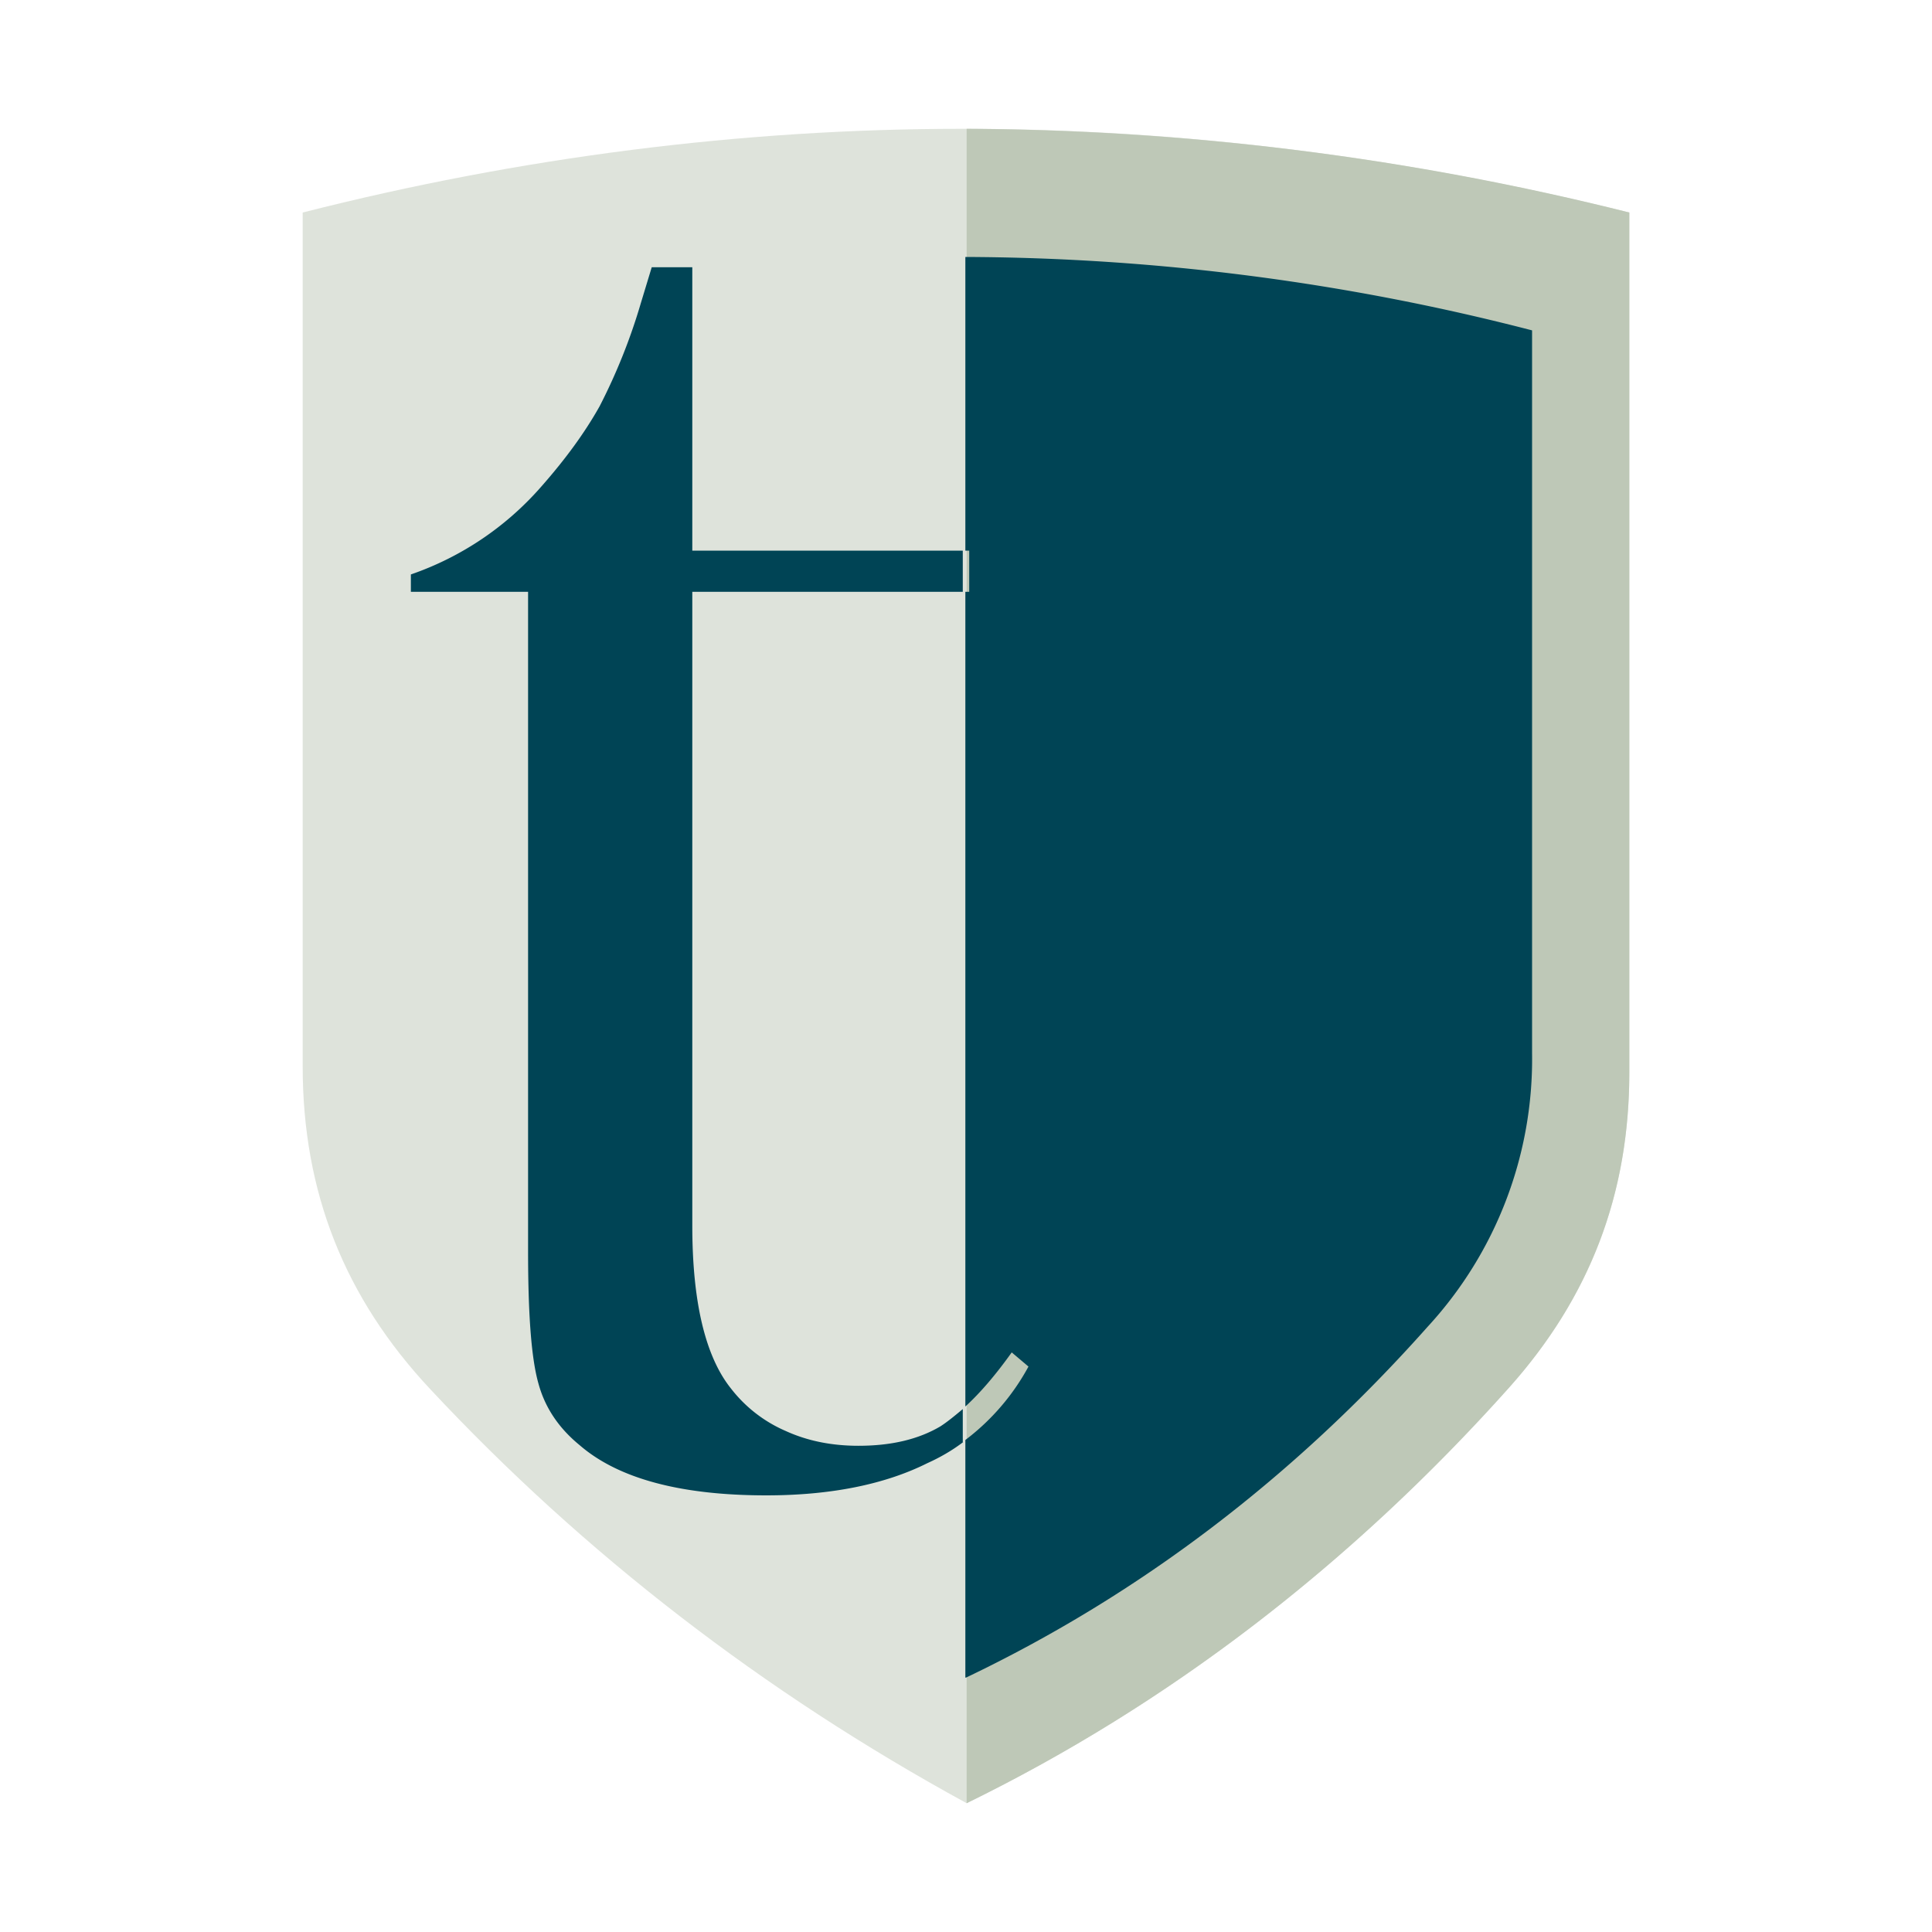
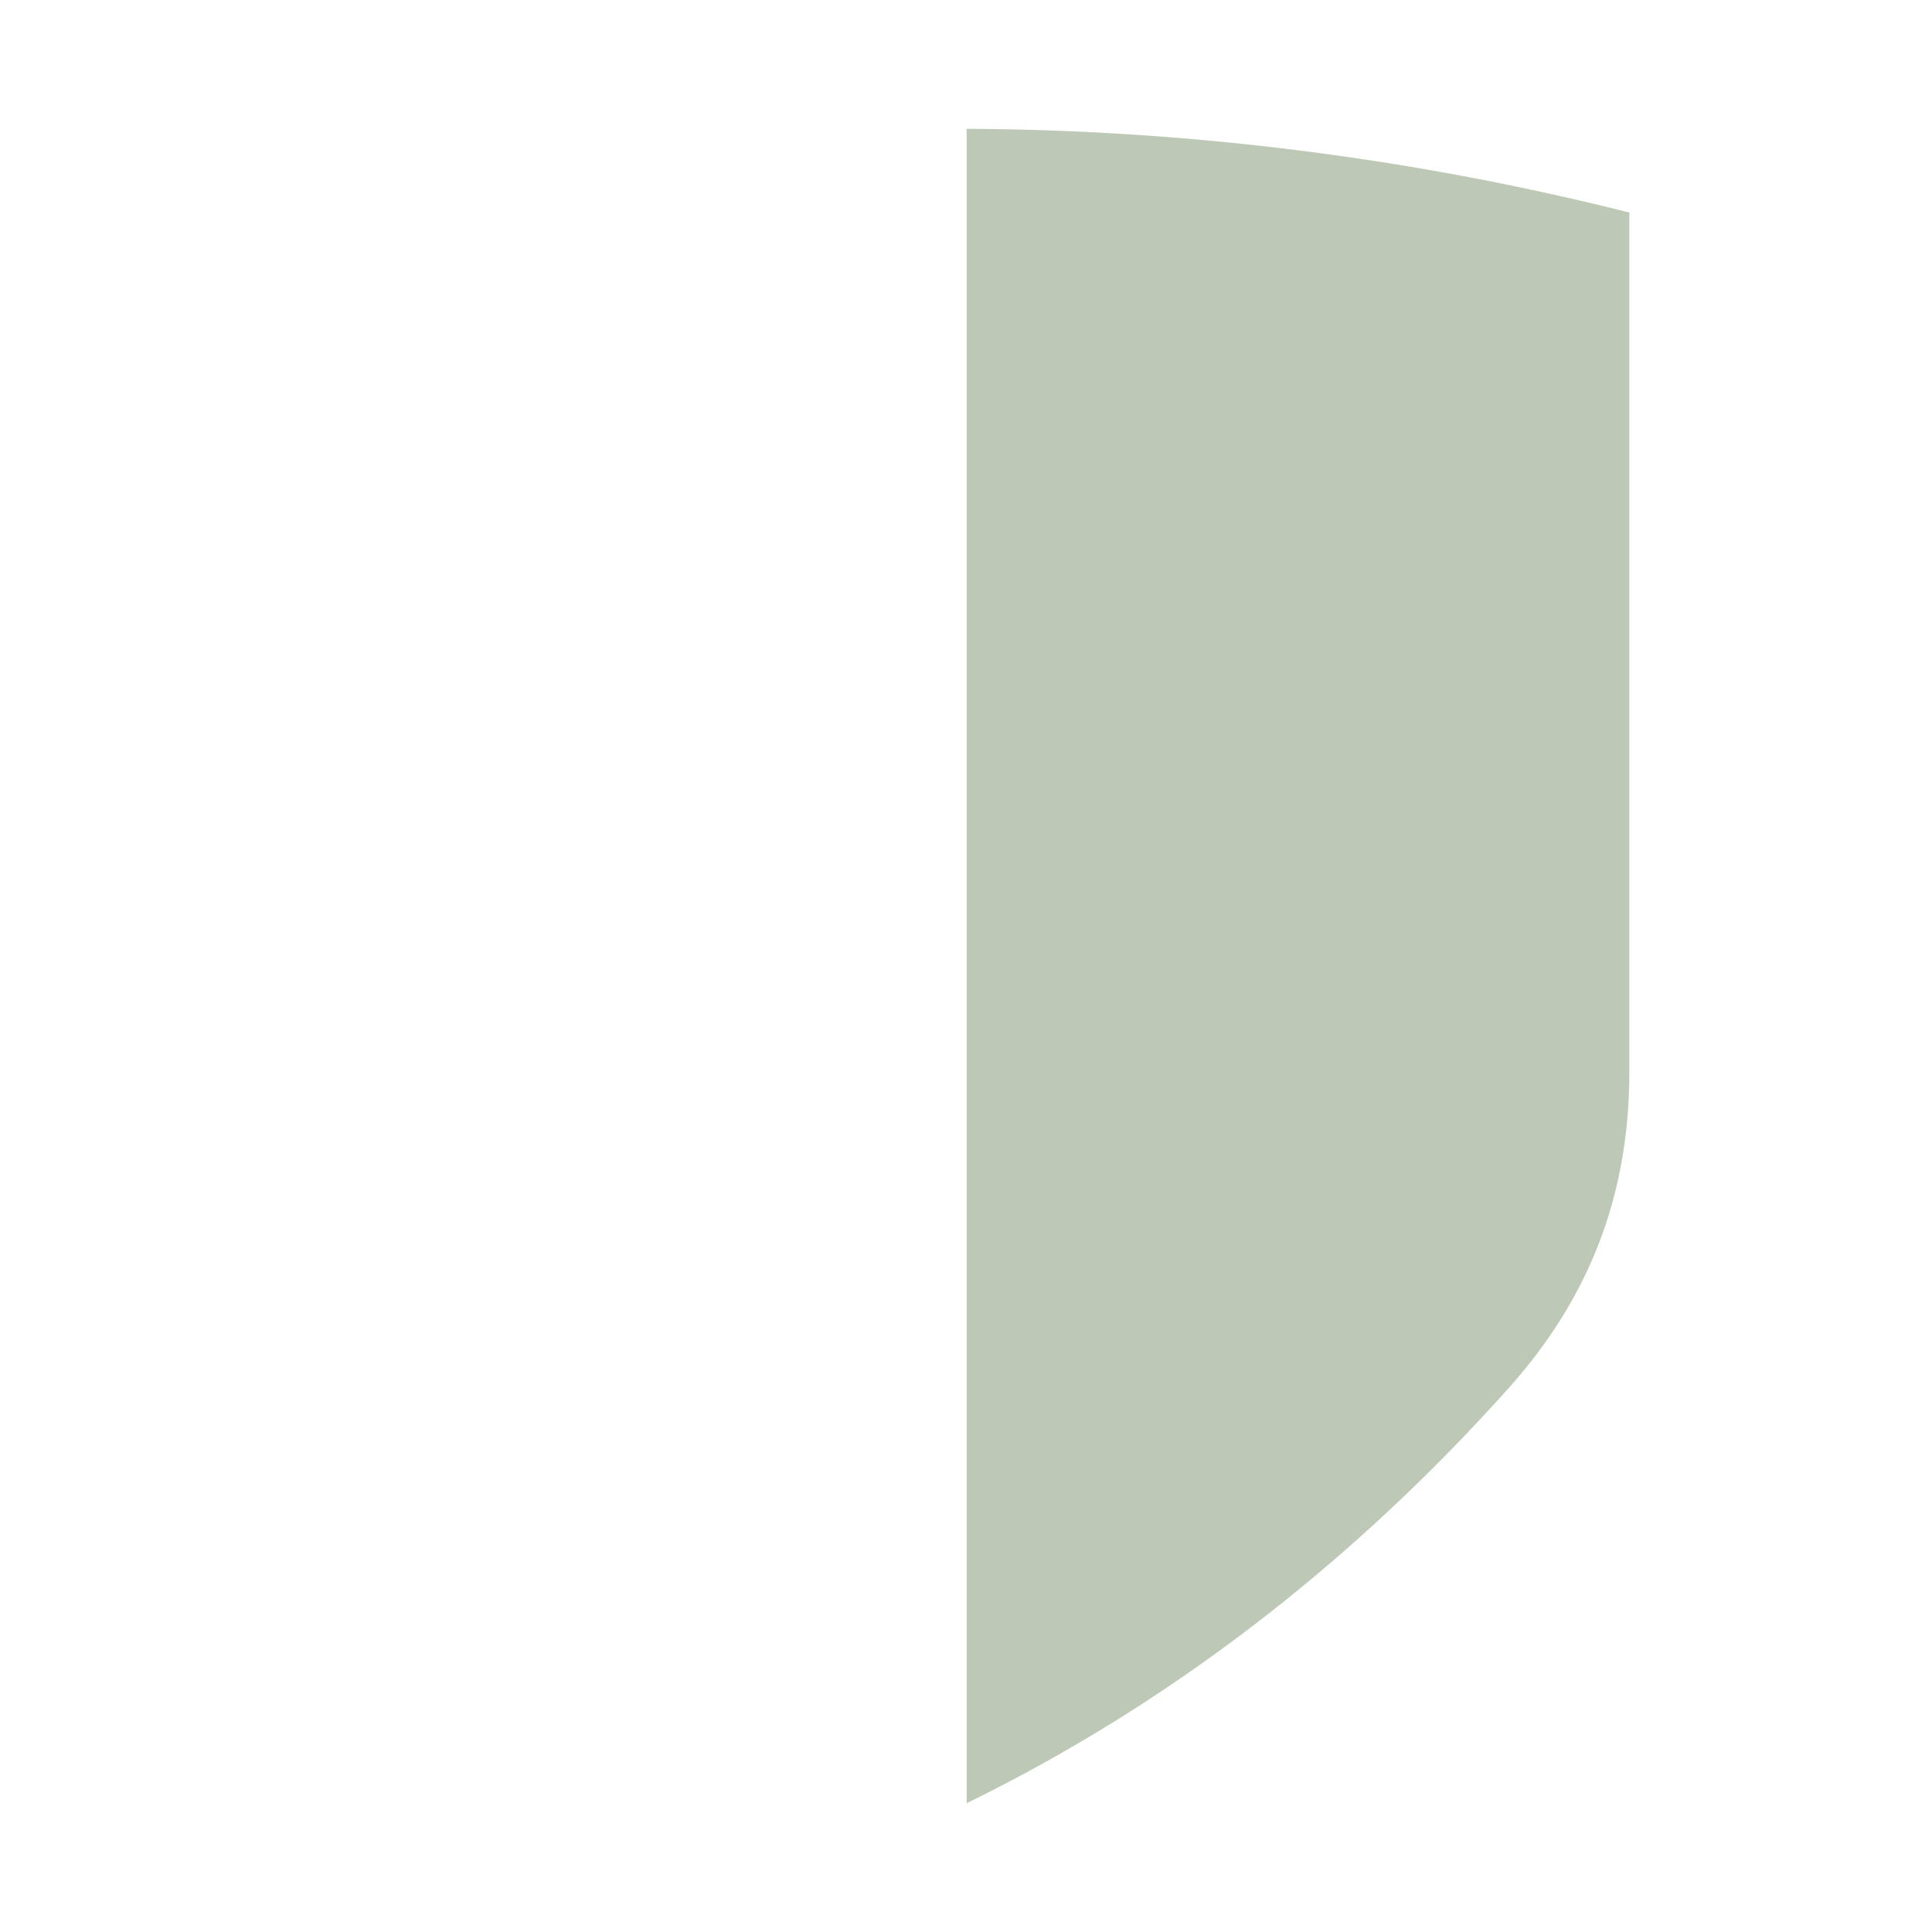
<svg xmlns="http://www.w3.org/2000/svg" viewBox="0 0 300 300">
-   <path fill="#dee3db" d="M149.4 20C115.3 20 80.8 24.4 47 33v132.6c0 19.5 6.5 35.9 19.8 50.1 23.8 25.5 51.8 47.1 83.3 64.3 31.3-15.3 59.6-37 84.2-64.5 12.6-14.1 18.7-30.1 18.7-49V33c-34.6-8.6-69.4-13-103.6-13z" />
  <path fill="#bec8b7" d="M150.1 20v260c31.3-15.3 59.6-37 84.2-64.5 12.6-14.1 18.7-30.1 18.7-49V33A430 430 0 00150 20z" />
-   <path fill="#045" fill-rule="evenodd" d="M149.9 40v45.5h.6v6.4h-.6v126.5c2.3-2.1 4.7-4.9 7.2-8.4l2.6 2.2a35.5 35.5 0 01-9.8 11.4v36.9h.1c27-12.9 50.9-31.1 71.7-54.5a61.3 61.3 0 0016.2-42.4V51.3a355.9 355.9 0 00-88-11.4zM149.5 224v-5.2c-1.2 1-2.4 2-3.5 2.7-3.4 2-7.6 3-12.7 3-4 0-7.8-.7-11.3-2.3a21.5 21.5 0 01-8.5-6.6c-4-5-6-13.5-6-25.3V91.9h42v-6.4h-42v-44h-6.3l-1.7 5.6a91 91 0 01-6.4 16c-2.3 4.1-5.3 8.2-9 12.4a47.4 47.4 0 01-20.3 13.7v2.7H82v102.4c0 9.8.5 16.6 1.6 20.5 1 3.7 3.1 6.9 6.4 9.6 6 5.2 15.7 7.8 29 7.8 10 0 18.4-1.7 25-5 2-.9 3.9-2 5.6-3.3z" clip-rule="evenodd" />
</svg>